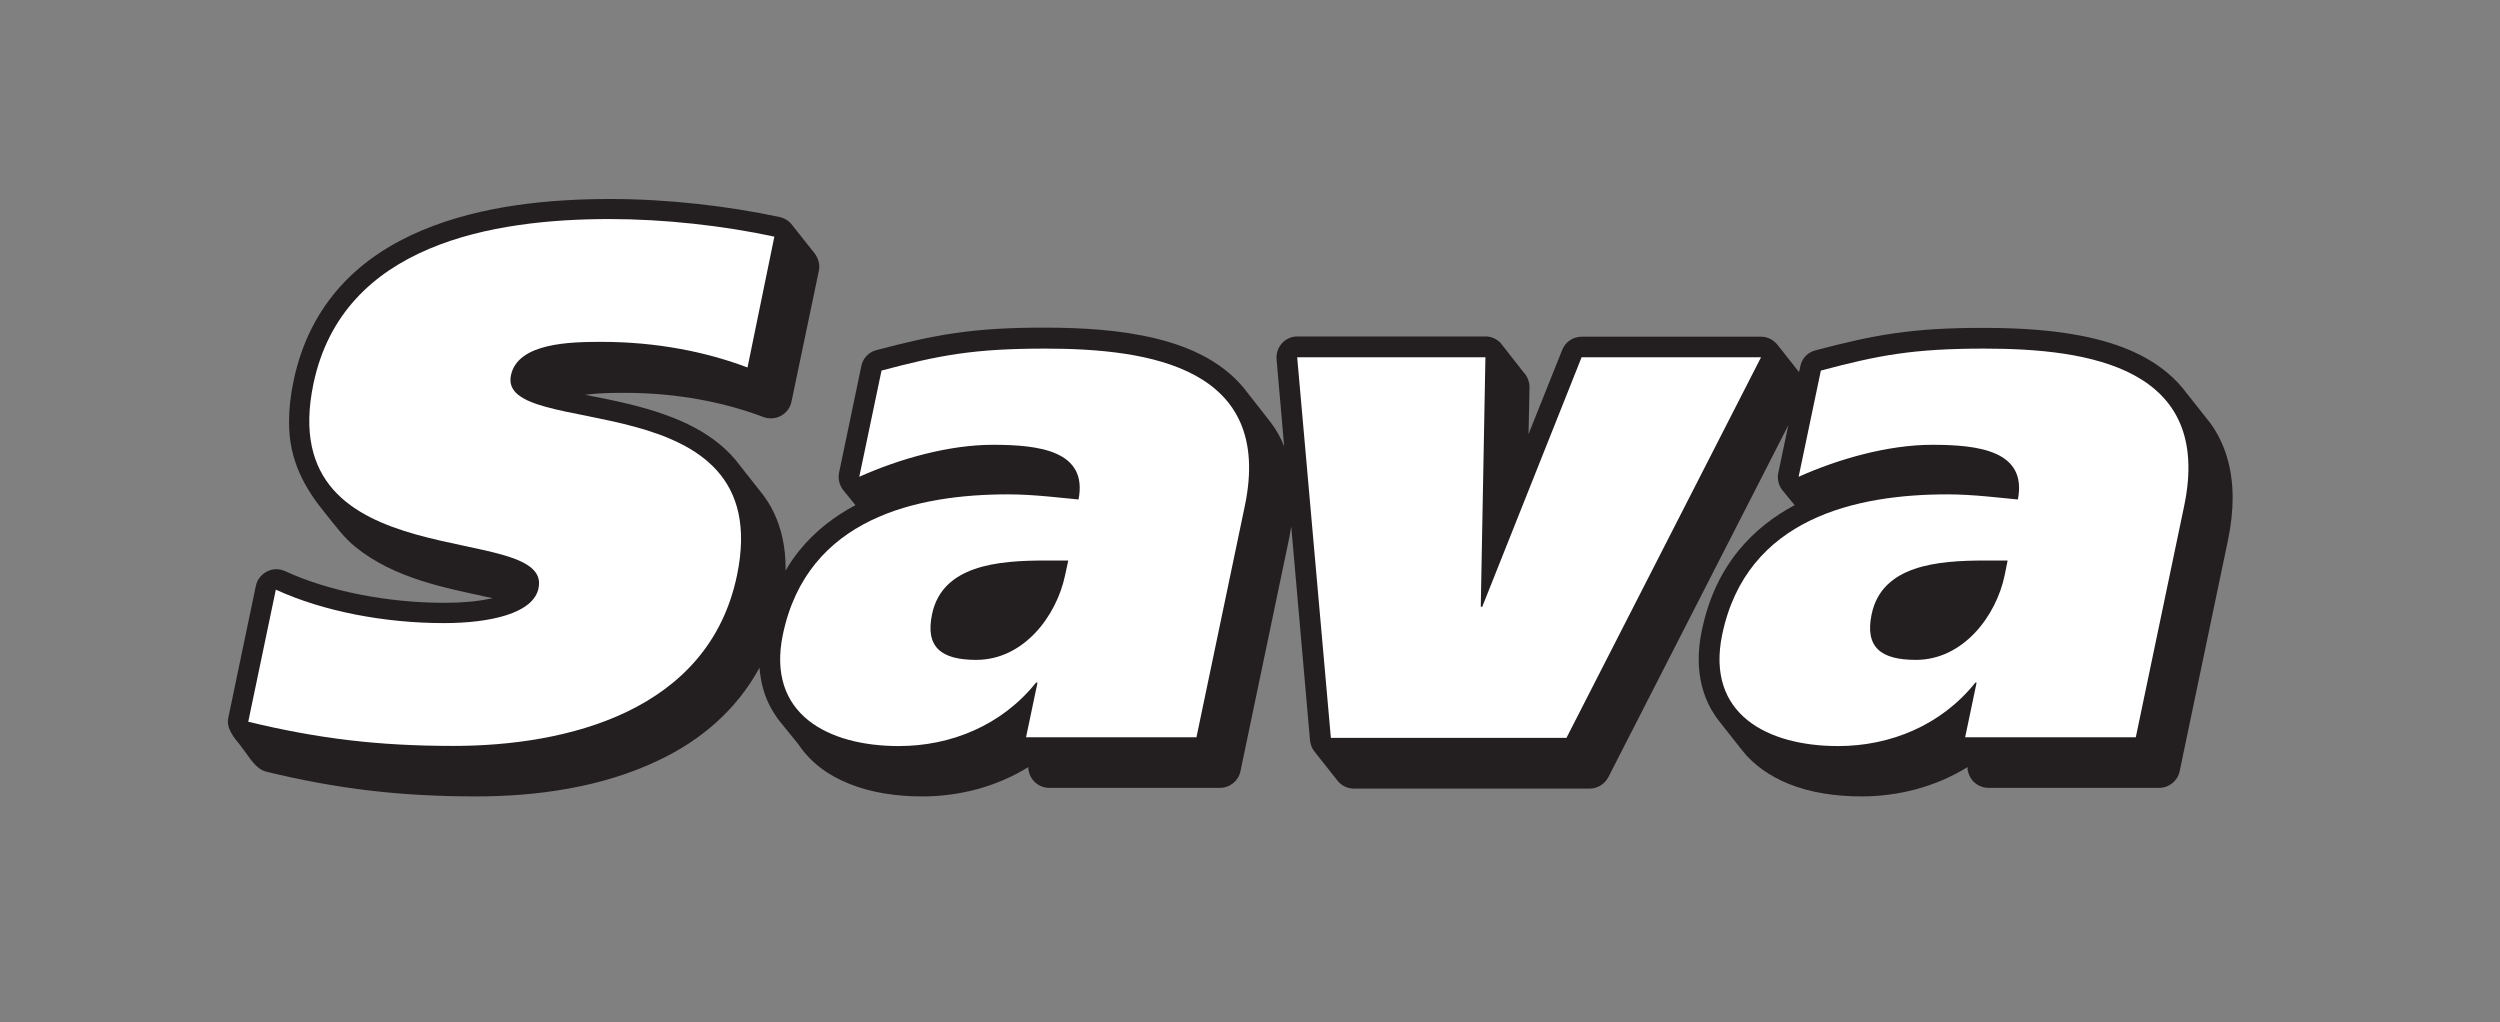
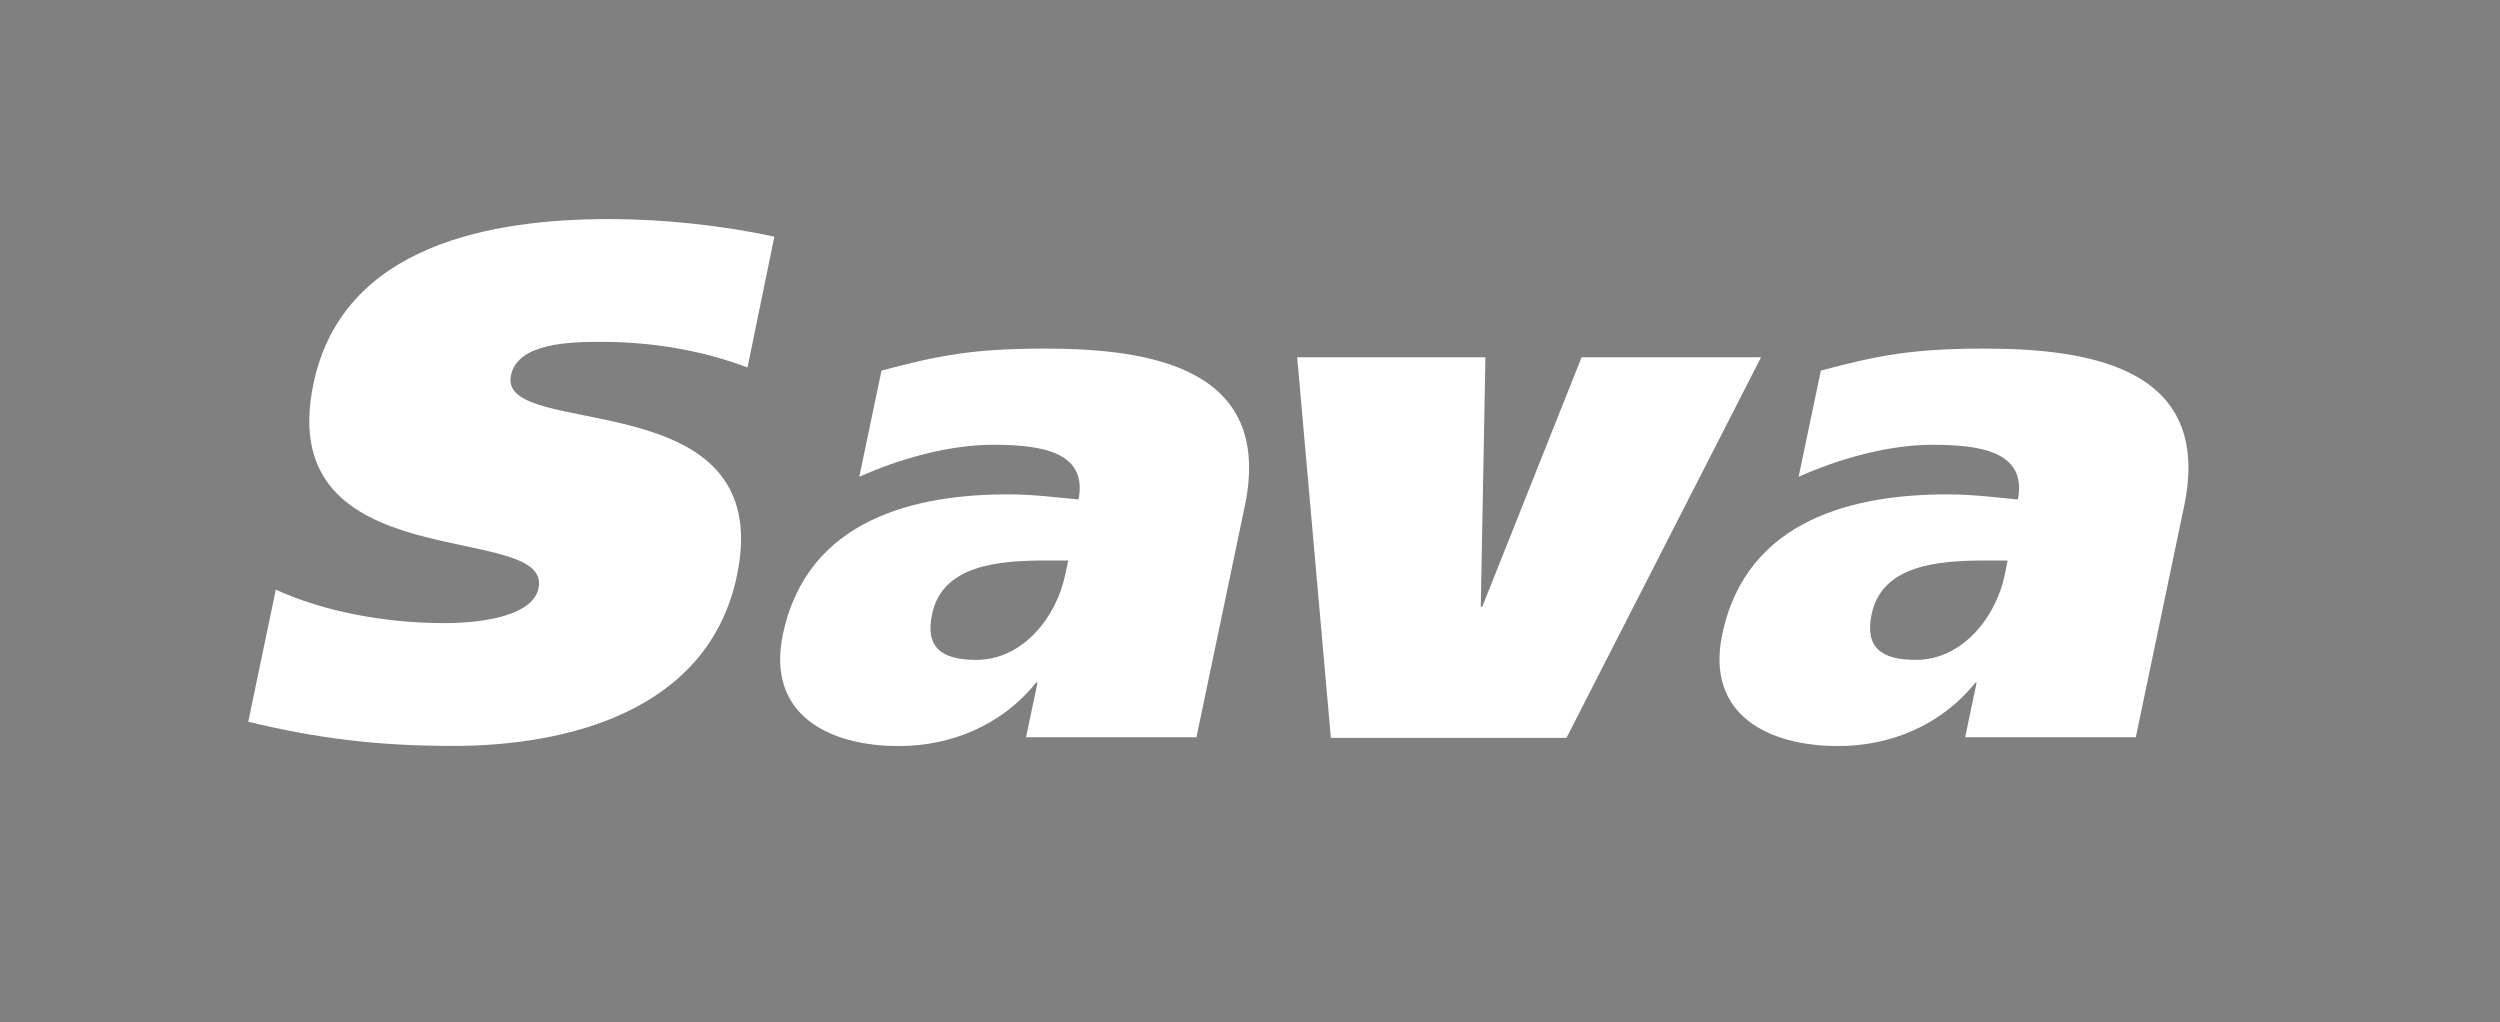
<svg xmlns="http://www.w3.org/2000/svg" xmlns:xlink="http://www.w3.org/1999/xlink" version="1.1" id="svg3728" x="0px" y="0px" viewBox="0 0 1024 418.6" style="enable-background:new 0 0 1024 418.6;" xml:space="preserve">
  <rect x="0" y="0" width="1024" height="418.6" fill="#808080" stroke="none" />
  <style type="text/css">
	.st0{clip-path:url(#SVGID_2_);}
	.st1{fill:#231F20;}
	.st2{fill:#FFFFFF;}
	.st3{fill:#CAC9C9;}
</style>
  <g id="g2999">
    <g>
      <defs>
        <polygon id="SVGID_1_" points="-18,537.1 1045.9,537.1 1045.9,-18.2 -18,-18.2 -18,537.1    " />
      </defs>
      <clipPath id="SVGID_2_">
        <use xlink:href="#SVGID_1_" style="overflow:visible;" />
      </clipPath>
      <g id="g3001" class="st0">
        <g id="g3007" transform="translate(346.784,524.211)">
-           <path id="path3009" class="st1" d="M-247.4-217.6c3.1,3.9,5.3,8.4,9.8,9.5c28.9,7,54.6,10.1,85.8,10.1h0.2      c24,0,51.2-3.5,74.8-14.9c16.7-7.9,31.6-20.3,41.1-37.8c0.5,6.2,2.1,12,5,17c1,1.7,2,3.3,3.2,4.8l7.7,9.5      c5,7.6,12.5,12.9,20.8,16.2c9.1,3.7,19.4,5.2,29.9,5.2h0.1c15.1,0,30.3-3.9,43.4-12c0,1.9,0.7,3.8,1.9,5.3      c1.6,2,4.1,3.2,6.7,3.2h69.9c4.1,0,7.6-2.9,8.4-6.8l19.8-94.7c0.4-1.9,0.7-3.8,1-5.6l7.7,87.7c0.2,1.7,0.8,3.3,1.8,4.5l9.5,12      c1.6,2,4,3.2,6.7,3.2h96.5c3.2,0,6.2-1.8,7.7-4.7l73.7-144.1l-4.1,19.5c-0.5,2.5,0.1,5.1,1.7,7.1l5,6.1      c-8.5,4.5-16.4,10.6-22.9,18.5c-7.1,8.7-12.4,19.6-15.1,32.8c-0.9,4.1-1.3,8.1-1.3,11.9c0,7.6,1.8,14.5,5.1,20.4      c1,1.7,2.1,3.4,3.3,4.9l9.3,11.8c4.9,6.3,11.7,10.8,19,13.8c9.1,3.7,19.4,5.2,29.9,5.2h0.1c15.1,0,30.3-3.9,43.4-12      c0,1.9,0.7,3.8,1.9,5.3c1.6,2,4.1,3.2,6.7,3.2h69.9c4.1,0,7.6-2.9,8.4-6.8l19.8-94.7c1.3-6.2,1.9-12,1.9-17.4      c0-12.1-3.3-22.6-9.3-30.7l-9.5-12c-9-12.2-22.8-18.7-37.4-22.3c-14.7-3.6-30.6-4.5-45.5-4.5c-29.7-0.1-45.3,2.9-69.2,9.2      c-3.2,0.8-5.6,3.4-6.2,6.6l-0.5,2.3l-8.2-10.4c-1.8-2.5-4.3-4.1-7.3-4.1h-73.5c-3.5,0-6.7,2.1-8,5.4l-13.8,34.5l0.4-19.2      c0-2.3-0.9-4.5-2.5-6.2l-9.4-12c-1.6-1.6-3.8-2.6-6.1-2.6h-77.1c-2.4,0-4.7,1-6.3,2.8c-1.6,1.8-2.4,4.1-2.2,6.6l3.1,35.6      c-1.4-3.6-3.3-6.9-5.5-9.8l-9.4-12c-9-12.2-22.8-18.7-37.4-22.3c-14.7-3.6-30.6-4.5-45.5-4.5c-29.7-0.1-45.3,2.9-69.2,9.2      c-3.2,0.8-5.6,3.4-6.2,6.6l-9.1,43.6c-0.5,2.5,0.1,5,1.6,7l5.1,6.3c-8.5,4.5-16.5,10.6-22.9,18.5c-2.1,2.6-4,5.3-5.7,8.3      c0-0.3,0-0.6,0-0.9c0-8.7-1.7-16.4-4.9-23c-1.5-3.2-3.4-6-5.5-8.6l-10.1-12.8c-5.4-6.5-12.4-11.2-19.6-14.7      c-13.8-6.6-29.3-9.5-42-12c0.4,0,0.7-0.1,1-0.1c5.1-0.7,10.8-0.7,15.4-0.7c21.6,0,41,4,56.6,9.9c2.4,0.9,5,0.7,7.2-0.5      c2.2-1.2,3.8-3.3,4.3-5.8l11.2-53.5c0.6-2.6-0.2-5.2-1.7-7.2l-9.6-12.1c-1.2-1.4-2.8-2.4-4.7-2.8c-21.5-4.6-46.2-7.4-69.3-7.4      c-24.4,0-52.7,2.5-77.4,12.9c-12.3,5.2-23.8,12.5-33,22.6c-9.2,10.1-16.1,23-19.4,38.8c-1.3,6-1.9,11.7-1.9,17      c-0.1,16.2,6.9,27.7,14.8,37.4c3.9,4.8,7.9,10.3,12.5,13.9c15.8,12.8,36.8,16.7,53.3,20.3c0.9,0.2,1.9,0.4,2.8,0.6      c-0.5,0.1-1,0.2-1.5,0.3c-5.2,1.1-11.6,1.6-18.3,1.6c-22.8,0-47.1-4.6-65.3-13c-2.4-1.1-5.1-1-7.4,0.2c-2.3,1.2-4,3.4-4.5,5.9      l-11.3,54.1c-0.9,4.5,2.8,8.5,4.8,11" />
-         </g>
+           </g>
        <g id="g3011" transform="translate(396.379,561.625)">
          <path id="path3013" class="st2" d="M-90.2-411.1c-16.6-6.3-37-10.5-59.7-10.5c-12.6,0-34.4,0.3-37.2,13.7      c-5.7,27.2,109.3,1.5,92.6,81.9c-11.6,55.9-69.9,69.9-116.2,69.9c-30.8,0-55.5-3-84-9.9l11.3-54.1c19.6,9,44.9,13.7,68.8,13.7      c18.8,0,36.7-3.9,38.8-14.3c5.9-28.1-109.1-2.7-92.2-83.7c12-57.4,73.8-67.5,121.3-67.5c22.4,0,46.6,2.7,67.5,7.2L-90.2-411.1z" />
        </g>
        <g id="g3015" transform="translate(427.867,542.688)">
          <path id="path3017" class="st2" d="M9.7-313.1H0.3c-19.4,0-42.2,1.9-46.4,22c-2.8,13.4,3.6,18.7,18.1,18.7      c19.4,0,32.9-17.9,36.4-34.7L9.7-313.1z M-66.8-390.9c23.7-6.3,37.7-9,67-9c43,0,93.7,7.8,81.8,64.5l-19.8,94.7H-7.6l4.7-22.4      h-0.6c-14.1,17.6-35,26-56.2,26c-29,0-54.3-13.1-47.5-45.7c10-47.8,55-57.4,92.3-57.4c10.5,0,22.1,1.5,28.8,2.1      c3.9-20-16.2-22.4-35.1-22.4c-17.9,0-38.2,5.7-54.7,13.1L-66.8-390.9L-66.8-390.9z" />
        </g>
        <g id="g3019" transform="translate(495.924,562.63)">
          <path id="path3021" class="st2" d="M225.4-416.3l-79.7,155.9H49.2L35.4-416.3h77.1l-1.9,102.2h0.6l40.7-102.2H225.4z" />
        </g>
        <g id="g3023" transform="translate(520.122,542.688)">
          <path id="path3025" class="st2" d="M302.2-313.1h-9.3c-19.4,0-42.2,1.9-46.4,22c-2.8,13.4,3.6,18.7,18.1,18.7      c19.4,0,32.9-17.9,36.4-34.7L302.2-313.1z M225.7-390.9c23.7-6.3,37.7-9,67-9c43,0,93.7,7.8,81.8,64.5l-19.8,94.7h-69.9      l4.7-22.4H289c-14.1,17.6-35,26-56.2,26c-29,0-54.3-13.1-47.5-45.7c10-47.8,55-57.4,92.3-57.4c10.5,0,22.1,1.5,28.8,2.1      c3.9-20-16.2-22.4-35.1-22.4c-17.9,0-38.2,5.7-54.7,13.1L225.7-390.9L225.7-390.9z" />
        </g>
        <path id="path3027" class="st3" d="M1022,533.9H6v-97.4H1022V533.9z" />
        <g id="g3029" transform="translate(332.955,487.18)">
          <path id="path3031" class="st1" d="M-291.2-26.2h32.2v7.8h-23.5v11.9h22.3v7.8h-22.3v13.2h24.8v7.8h-33.4V-26.2z" />
        </g>
        <g id="g3033" transform="translate(352.991,479.81)">
          <path id="path3035" class="st1" d="M-227.7,12c0,11.7-8.4,19.1-19.6,19.1c-11.1,0-19.6-7.3-19.6-19.1v-30.7h8.6v30.5      c0,4.8,2.6,11.1,10.9,11.1c8.3,0,10.9-6.3,10.9-11.1v-30.5h8.6V12z" />
        </g>
        <g id="g3037" transform="translate(359.883,482.245)">
          <path id="path3039" class="st1" d="M-205.9-0.6c4.9,0,10.6-0.4,10.6-6.7c0-5.8-5.4-6.5-9.8-6.5h-7.5v13.2H-205.9z M-221.2-21.2      h16.9c9.3,0,18.1,3,18.1,13.9c0,7-4,12.1-11.3,13.2l12.9,21.5H-195l-11.2-20.6h-6.3v20.6h-8.6V-21.2z" />
        </g>
        <g id="g3041" transform="translate(372.763,477.114)">
          <path id="path3043" class="st1" d="M-165,25.9c10.1,0,16.7-7.7,16.7-18c0-9.7-6.7-17.4-16.7-17.4c-10,0-16.7,7.7-16.7,17.4      C-181.7,18.2-175,25.9-165,25.9 M-165.1-17.3c15.2-0.3,25.9,9.9,25.9,25.5c0,15.2-10.7,25.3-25.9,25.6      c-15,0-25.7-10.2-25.7-25.3C-190.7-7.2-180-17.3-165.1-17.3" />
        </g>
        <g id="g3045" transform="translate(384.903,482.13)">
          <path id="path3047" class="st1" d="M-126.5,0c4.9,0,11.3-0.3,11.3-6.9c0-6-5.7-6.8-10.4-6.8h-6.2V0H-126.5z M-140.4-21.1h16.3      c9.4,0,17.9,3.3,17.9,14.1c0,12.2-9.1,14.4-19.4,14.4h-6.2v20.1h-8.6V-21.1z" />
        </g>
        <g id="g3049" transform="translate(392.289,487.18)">
          <path id="path3051" class="st1" d="M-103.1-26.2h32.2v7.8h-23.5v11.9h22.3v7.8h-22.3v13.2h24.8v7.8h-33.4V-26.2z" />
        </g>
        <g id="g3053" transform="translate(409.398,479.976)">
          <path id="path3055" class="st1" d="M-48.9,11.1l-7.5-19.8L-64,11.1H-48.9z M-59.9-19h7.5l20.9,48.6h-9.9l-4.5-11.1h-21.1      l-4.4,11.1H-81C-81,29.6-59.9-19-59.9-19z" />
        </g>
        <g id="g3057" transform="translate(415.533,487.18)">
          <path id="path3059" class="st1" d="M-29.4-26.2H-18L5.6,9.9l0.1,0.1H5.6l0.1-0.1v-36.1h8.6v48.6h-11l-24-37.3h-0.1v37.3h-8.6      V-26.2z" />
        </g>
        <g id="g3061" transform="translate(436.358,481.555)">
          <path id="path3063" class="st1" d="M36.6,2.9c0,10,6.9,17.3,16.4,17.3c9.6,0,16.5-7.3,16.5-17.3c0-9.7-6.9-16.9-16.7-16.9      C43.5-13.9,36.6-6.7,36.6,2.9 M82.3,28H54c-15.1,0-26.5-9.5-26.5-25.3c0-14.3,11.7-24.5,25.5-24.5S78.6-11.5,78.6,2.7      c0,10.2-5.6,15.5-10.2,18.2V21h13.9C82.3,21,82.3,28,82.3,28z" />
        </g>
        <g id="g3065" transform="translate(458.813,479.81)">
          <path id="path3067" class="st1" d="M107.8,12c0,11.7-8.4,19.1-19.6,19.1S68.7,23.7,68.7,12v-30.7h8.6v30.5      c0,4.8,2.6,11.1,10.9,11.1c8.3,0,10.9-6.3,10.9-11.1v-30.5h8.6V12z" />
        </g>
        <g id="g3069" transform="translate(468.42,479.976)">
          <path id="path3071" class="st1" d="M138.2,11.1l-7.5-19.8l-7.6,19.8H138.2z M127.3-19h7.5l20.9,48.6h-9.9l-4.5-11.1h-21.1      l-4.4,11.1h-9.7C106.1,29.6,127.3-19,127.3-19z" />
        </g>
        <g id="g3073" transform="translate(474.554,487.18)">
-           <path id="path3075" class="st1" d="M157.7-26.2h8.6v40.7H187v7.8h-29.3V-26.2z" />
-         </g>
-         <path id="path3077" class="st1" d="M670.4,461h8.6v48.6h-8.6V461z" />
+           </g>
        <g id="g3079" transform="translate(491.366,485.305)">
          <path id="path3081" class="st1" d="M211-16.5h-14.9v-7.8h38.4v7.8h-14.9v40.8H211V-16.5z" />
        </g>
        <g id="g3083" transform="translate(501.927,480.518)">
          <path id="path3085" class="st1" d="M244.5,8.3l-18.2-27.8h10.8L249-0.1l12.1-19.3h10.3L253.1,8.3v20.8h-8.6V8.3z" />
        </g>
        <g id="g3087" transform="translate(518.014,485.305)">
          <path id="path3089" class="st1" d="M295.5-16.5h-14.9v-7.8H319v7.8h-14.9v40.8h-8.6V-16.5z" />
        </g>
        <path id="path3091" class="st1" d="M845.5,461h8.6v48.6h-8.6V461z" />
        <g id="g3093" transform="translate(534.647,482.245)">
          <path id="path3095" class="st1" d="M348.2-0.6c4.9,0,10.6-0.4,10.6-6.7c0-5.8-5.4-6.5-9.8-6.5h-7.5v13.2H348.2z M332.8-21.2      h16.9c9.3,0,18.1,3,18.1,13.9c0,7-4.1,12.1-11.3,13.2l12.9,21.5H359L347.8,6.8h-6.3v20.6h-8.6C332.8,27.4,332.8-21.2,332.8-21.2      z" />
        </g>
        <g id="g3097" transform="translate(541.982,487.18)">
-           <path id="path3099" class="st1" d="M371.5-26.2h32.2v7.8h-23.5v11.9h22.3v7.8h-22.3v13.2h24.8v7.8h-33.4V-26.2z" />
-         </g>
+           </g>
        <g id="g3101" transform="translate(558.398,484.679)">
          <path id="path3103" class="st1" d="M423.5-13.2c-1.9-2.6-5.1-3.8-8.5-3.8c-4,0-8,1.8-8,6.2c0,9.7,23,4.2,23,21.5      c0,10.4-8.2,15.5-17.8,15.5c-6,0-11.9-1.8-15.9-6.6l6.5-6.3c2.1,3.2,5.8,5.1,9.6,5.1c4,0,8.5-2.2,8.5-6.6      C421,1,398,7.1,398-10.2c0-10,8.9-14.7,17.9-14.7c5.1,0,10.2,1.4,13.9,5L423.5-13.2z" />
        </g>
      </g>
    </g>
  </g>
</svg>